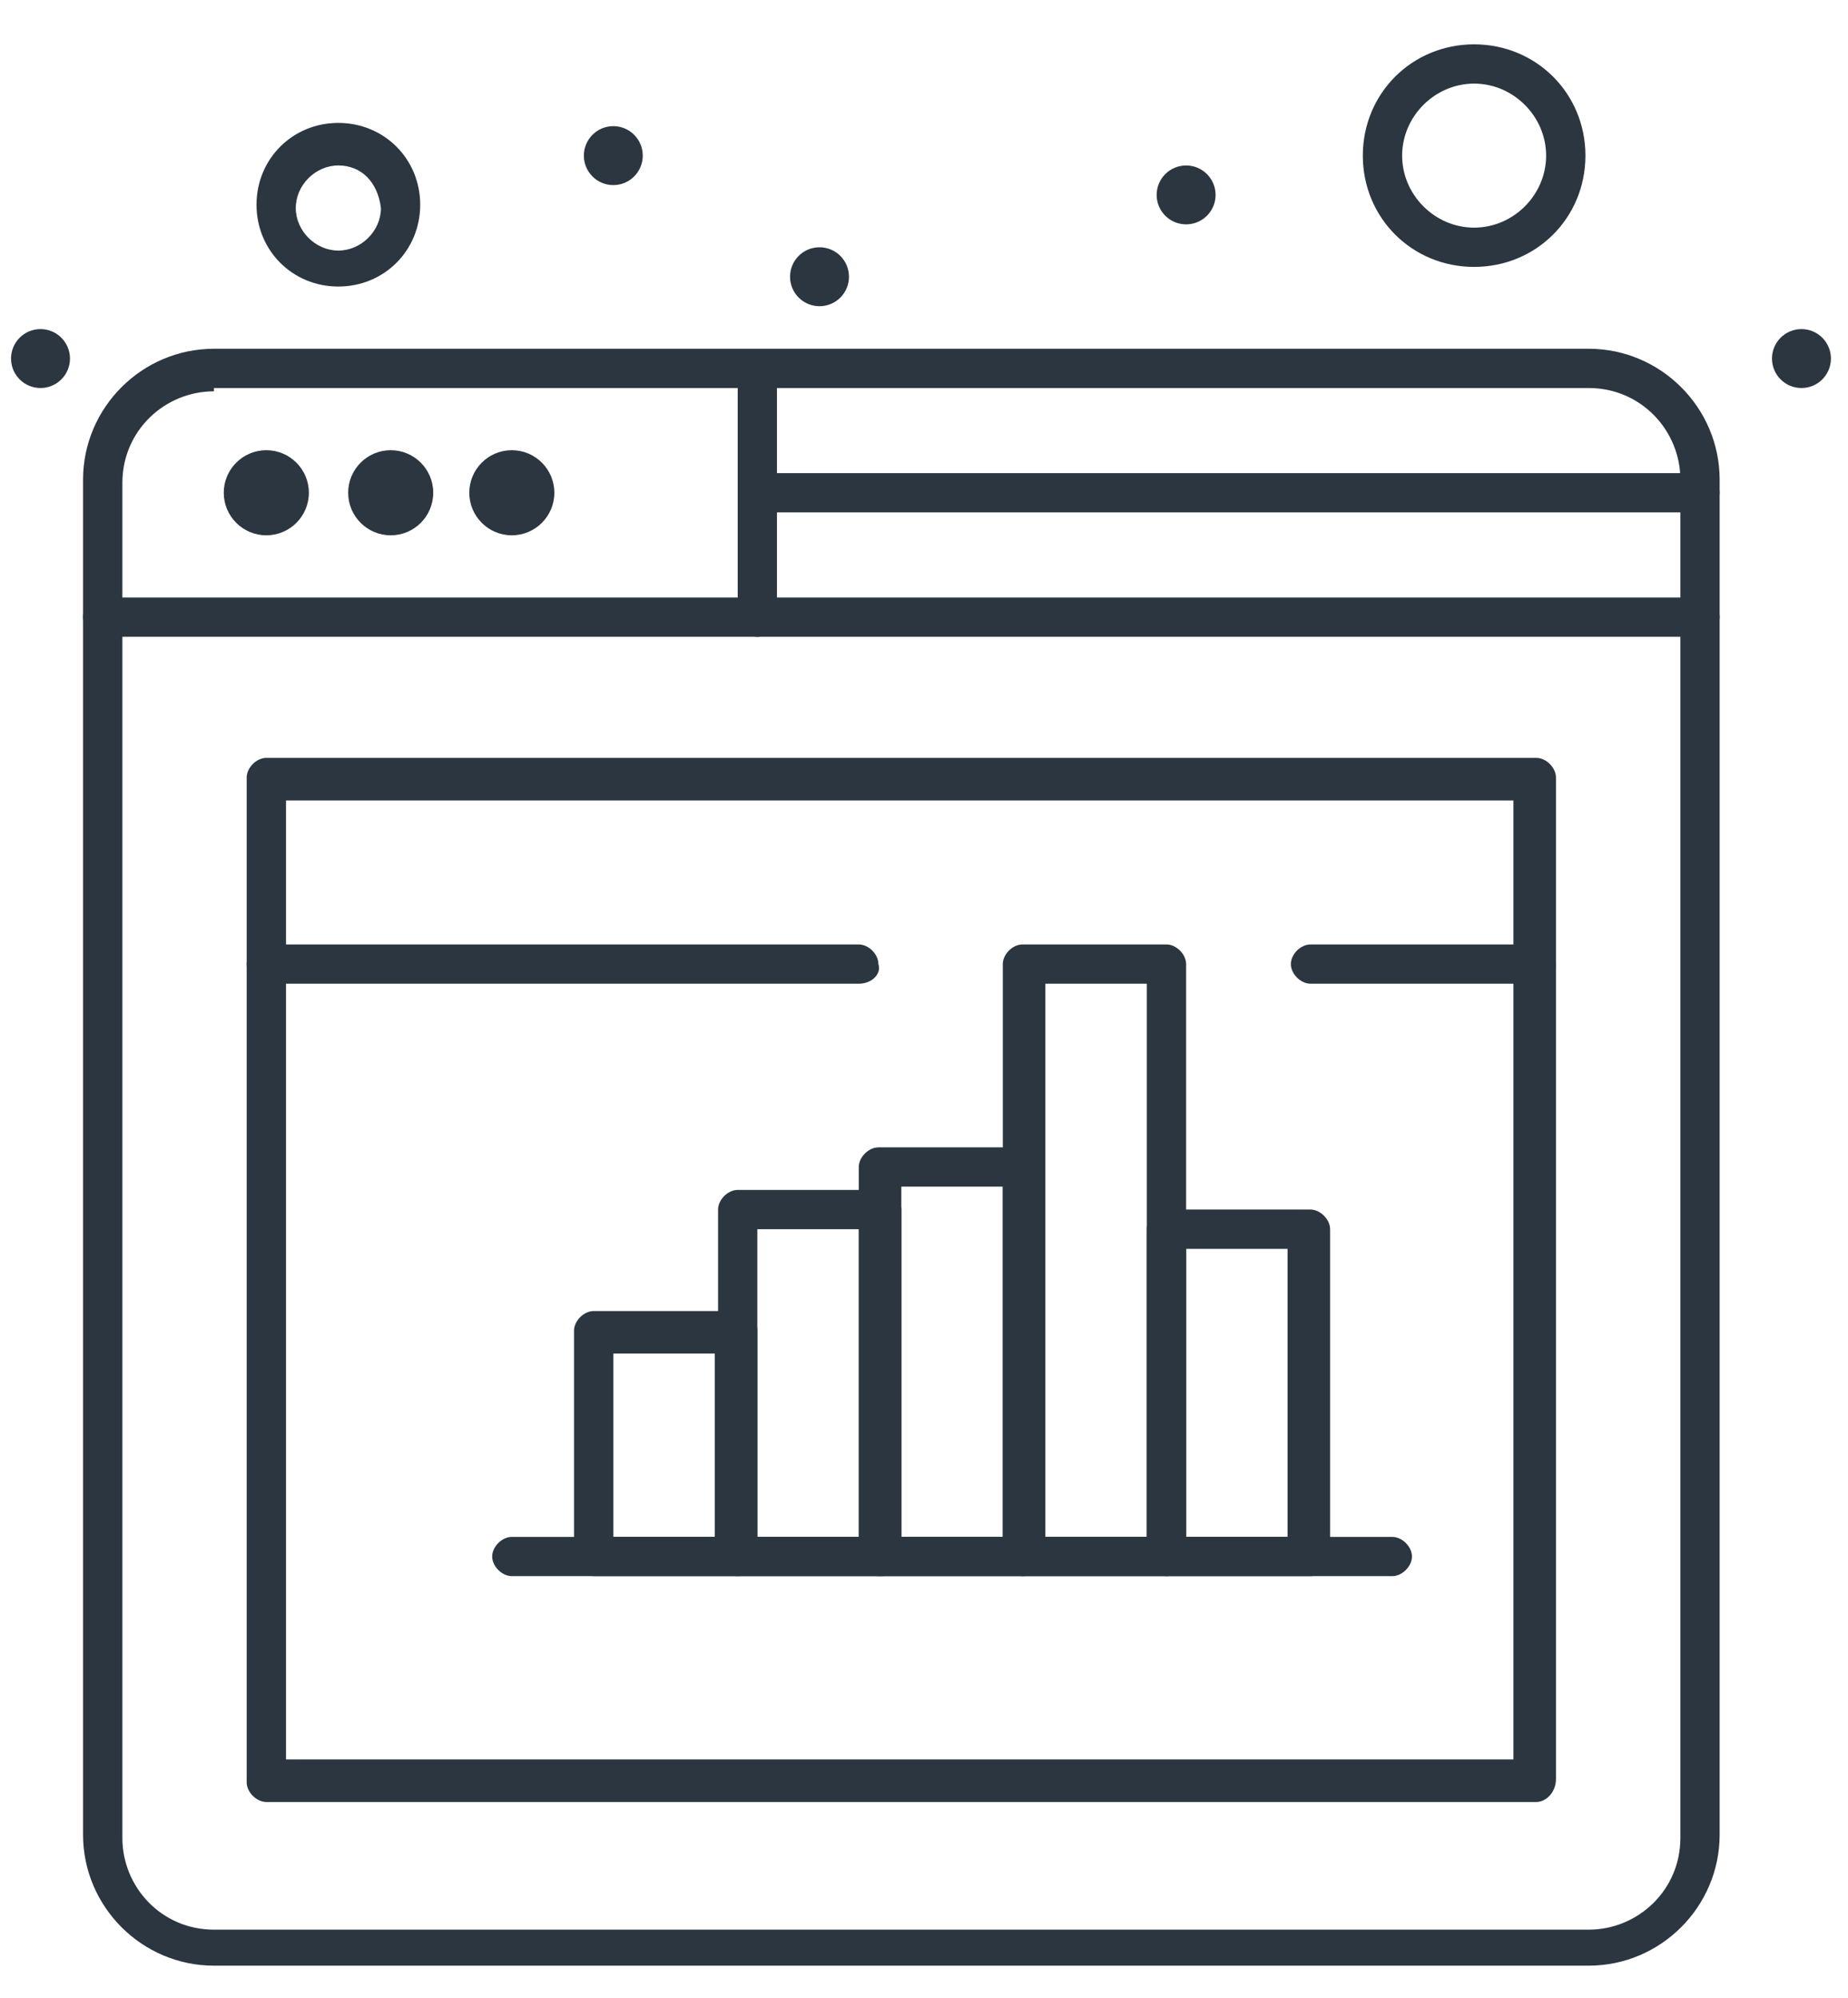
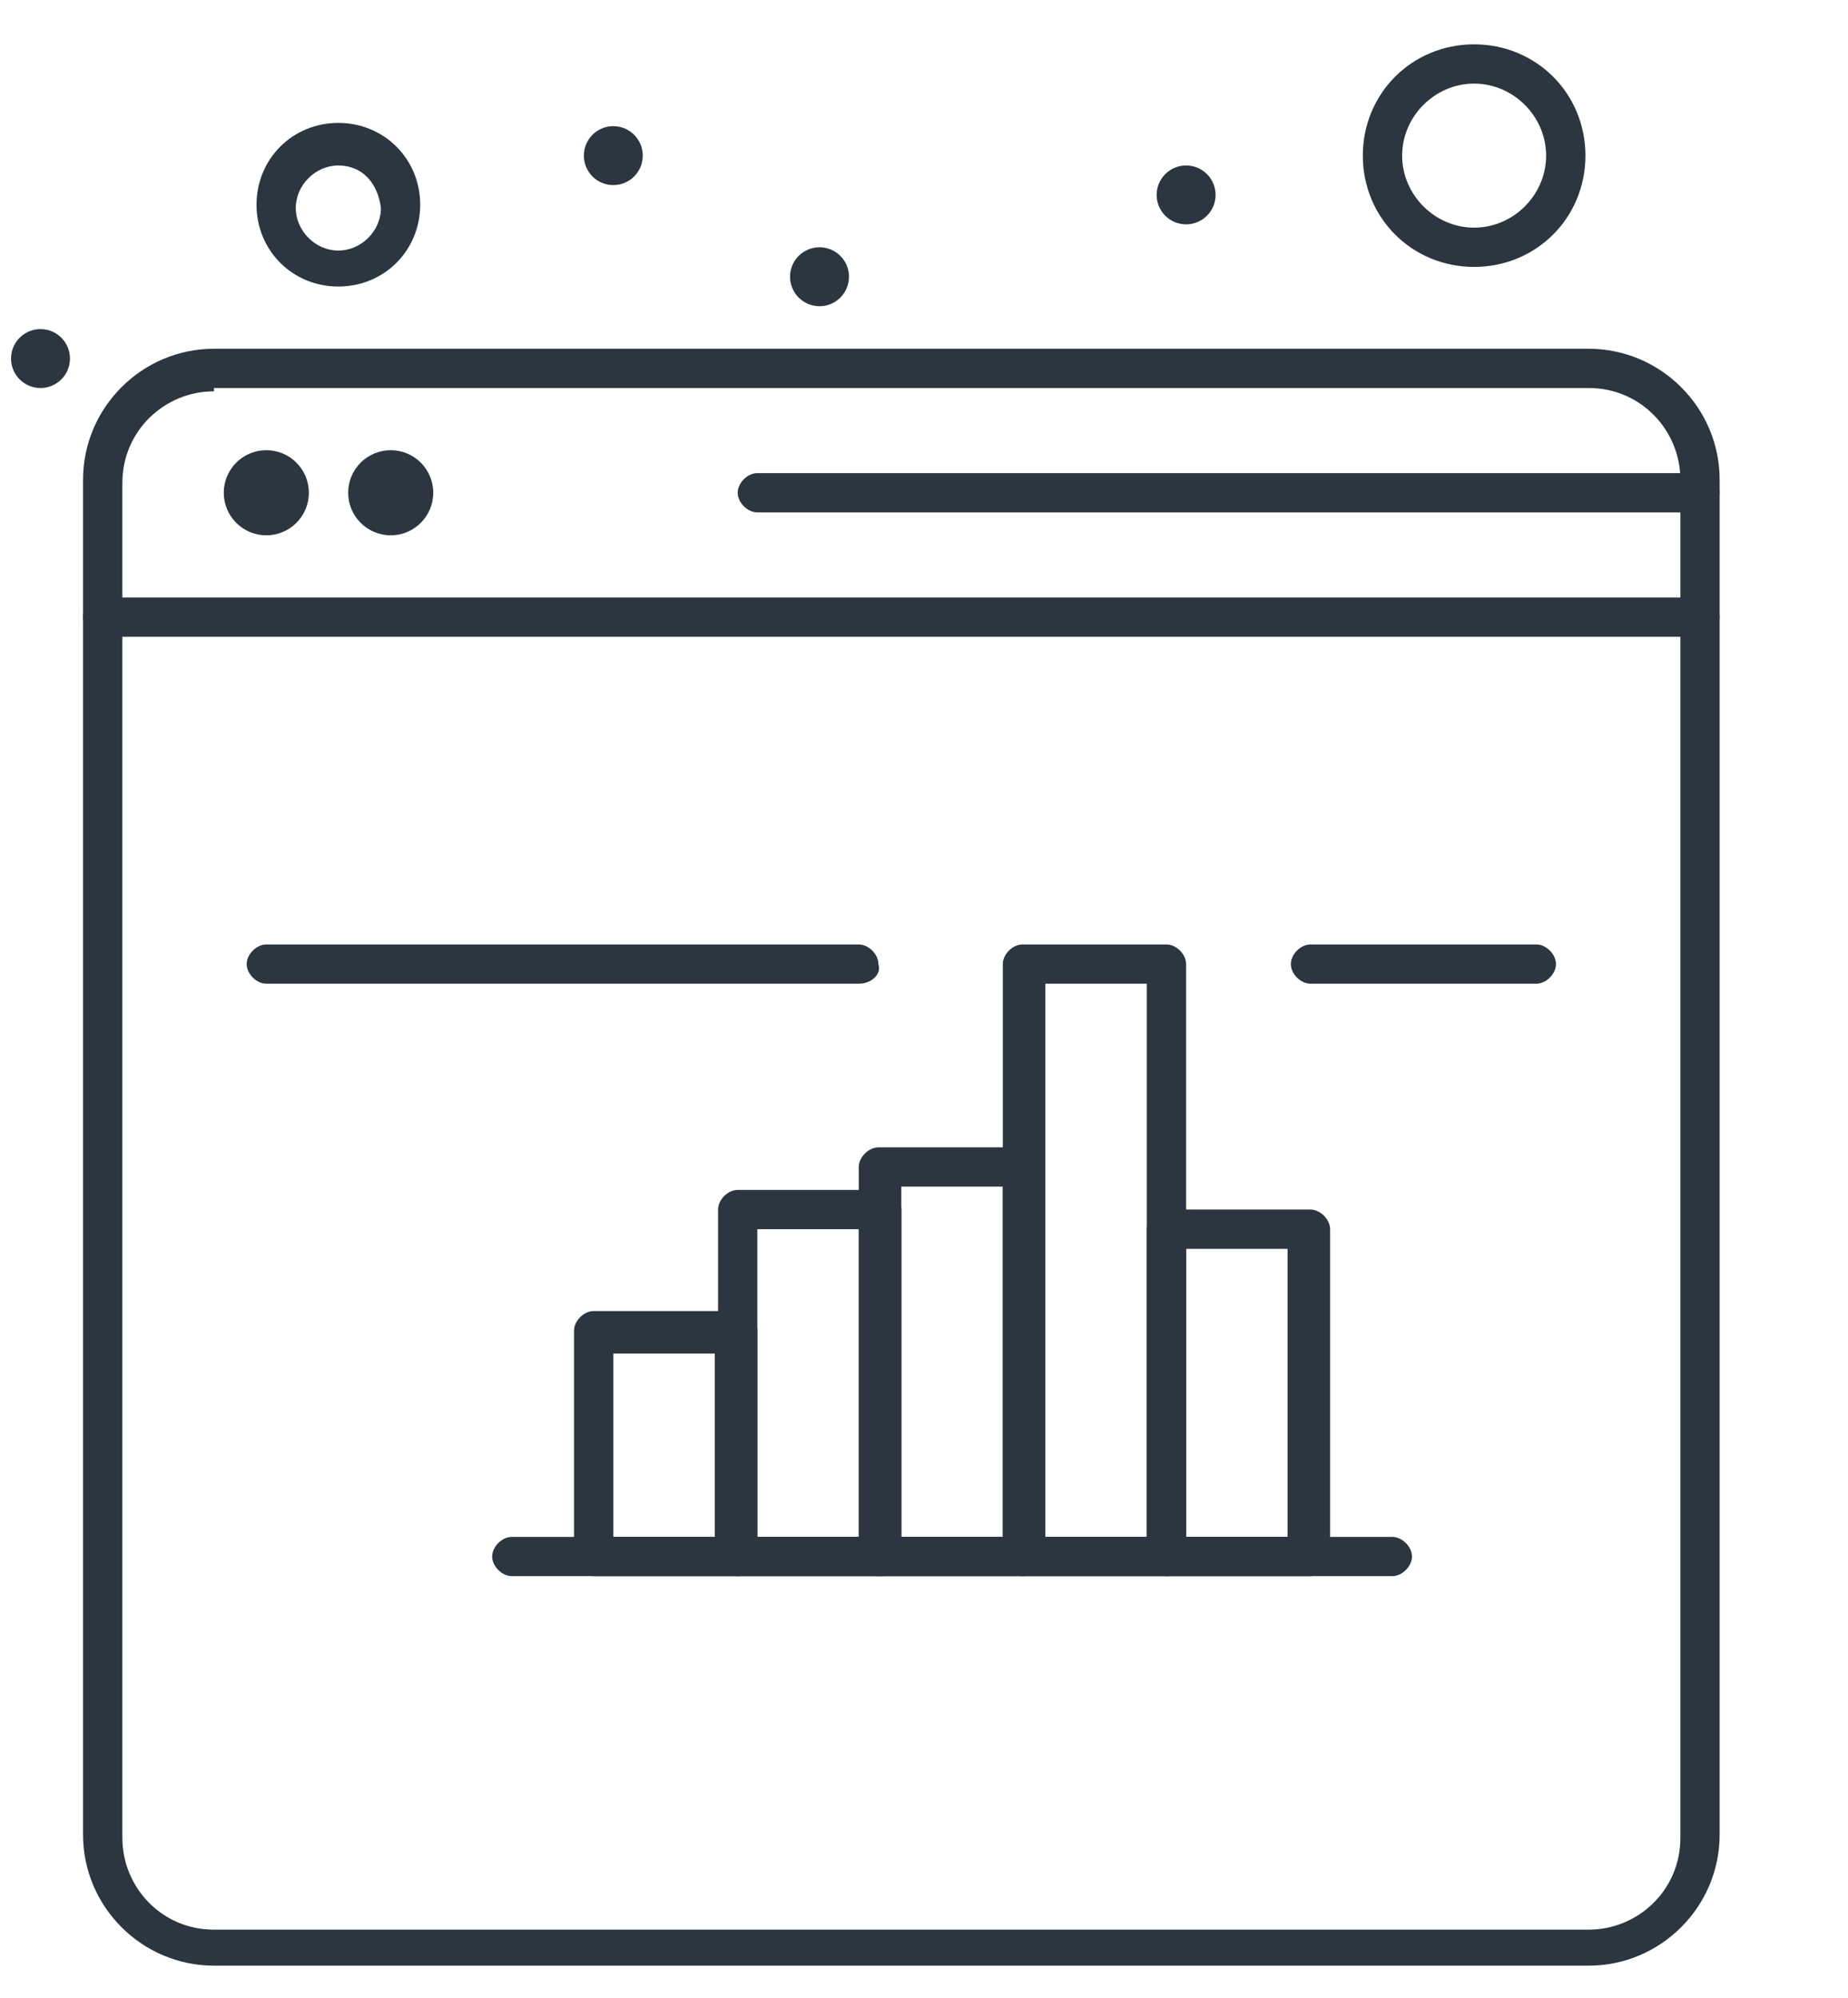
<svg xmlns="http://www.w3.org/2000/svg" width="37" height="40" viewBox="0 0 37 40" fill="none">
  <path d="M34.037 12.75H2.056C1.859 12.75 1.663 12.553 1.663 12.356C1.663 12.16 1.859 11.963 2.056 11.963H34.037C34.233 11.963 34.43 12.16 34.43 12.356C34.43 12.553 34.233 12.75 34.037 12.75Z" fill="#2B3640" />
  <path d="M34.037 10.259H15.162C14.966 10.259 14.77 10.063 14.77 9.866C14.77 9.669 14.966 9.473 15.162 9.473H34.037C34.233 9.473 34.429 9.669 34.429 9.866C34.429 10.063 34.233 10.259 34.037 10.259Z" fill="#2B3640" />
-   <path d="M10.247 9.014C10.718 9.014 11.099 9.396 11.099 9.866C11.099 10.336 10.718 10.718 10.247 10.718C9.777 10.718 9.396 10.336 9.396 9.866C9.396 9.396 9.777 9.014 10.247 9.014Z" fill="#2B3640" />
  <path d="M7.823 9.014C8.294 9.014 8.674 9.396 8.674 9.866C8.674 10.336 8.294 10.718 7.823 10.718C7.352 10.718 6.971 10.336 6.971 9.866C6.971 9.396 7.352 9.014 7.823 9.014Z" fill="#2B3640" />
  <path d="M5.332 9.014C5.803 9.014 6.184 9.396 6.184 9.866C6.184 10.336 5.803 10.718 5.332 10.718C4.862 10.718 4.48 10.336 4.48 9.866C4.48 9.396 4.862 9.014 5.332 9.014Z" fill="#2B3640" />
  <path d="M6.774 5.737C5.857 5.737 5.136 5.017 5.136 4.099C5.136 3.181 5.857 2.461 6.774 2.461C7.692 2.461 8.413 3.182 8.413 4.099C8.413 5.016 7.692 5.737 6.774 5.737ZM6.774 3.313C6.316 3.313 5.922 3.706 5.922 4.165C5.922 4.623 6.316 5.017 6.774 5.017C7.233 5.017 7.627 4.623 7.627 4.165C7.561 3.64 7.233 3.313 6.774 3.313Z" fill="#2B3640" />
  <path d="M29.514 5.344C28.269 5.344 27.286 4.361 27.286 3.116C27.286 1.871 28.269 0.888 29.514 0.888C30.759 0.888 31.743 1.871 31.743 3.116C31.743 4.361 30.759 5.344 29.514 5.344ZM29.514 1.674C28.728 1.674 28.073 2.33 28.073 3.116C28.073 3.902 28.728 4.558 29.514 4.558C30.301 4.558 30.956 3.903 30.956 3.116C30.956 2.33 30.301 1.674 29.514 1.674Z" fill="#2B3640" />
  <path d="M0.81 6.589C1.137 6.589 1.401 6.854 1.401 7.179C1.401 7.505 1.137 7.769 0.81 7.769C0.485 7.769 0.221 7.505 0.221 7.179C0.221 6.854 0.485 6.589 0.81 6.589Z" fill="#2B3640" />
  <path d="M12.279 3.706C12.605 3.706 12.869 3.442 12.869 3.116C12.869 2.79 12.605 2.526 12.279 2.526C11.954 2.526 11.69 2.79 11.69 3.116C11.69 3.442 11.954 3.706 12.279 3.706Z" fill="#2B3640" />
  <path d="M23.748 3.313C24.073 3.313 24.338 3.577 24.338 3.903C24.338 4.228 24.073 4.492 23.748 4.492C23.422 4.492 23.158 4.228 23.158 3.903C23.158 3.577 23.422 3.313 23.748 3.313Z" fill="#2B3640" />
  <path d="M16.408 4.951C16.734 4.951 16.998 5.215 16.998 5.541C16.998 5.867 16.734 6.131 16.408 6.131C16.082 6.131 15.818 5.867 15.818 5.541C15.818 5.215 16.082 4.951 16.408 4.951Z" fill="#2B3640" />
-   <path d="M36.068 6.589C36.395 6.589 36.658 6.854 36.658 7.179C36.658 7.505 36.395 7.769 36.068 7.769C35.743 7.769 35.478 7.505 35.478 7.179C35.478 6.854 35.743 6.589 36.068 6.589Z" fill="#2B3640" />
-   <path d="M15.162 12.75C14.966 12.75 14.77 12.553 14.77 12.356V7.441C14.77 7.245 14.966 7.048 15.162 7.048C15.359 7.048 15.556 7.245 15.556 7.441V12.356C15.556 12.553 15.359 12.75 15.162 12.75Z" fill="#2B3640" />
  <path d="M31.809 39.357H4.284C2.842 39.357 1.663 38.177 1.663 36.735V9.604C1.663 8.162 2.842 6.983 4.284 6.983H31.809C33.25 6.983 34.43 8.162 34.43 9.604V36.735C34.43 38.177 33.25 39.357 31.809 39.357ZM4.284 7.835C3.301 7.835 2.45 8.621 2.45 9.669V36.8C2.45 37.784 3.235 38.636 4.284 38.636H31.809C32.791 38.636 33.644 37.849 33.644 36.8V9.604C33.644 8.621 32.857 7.769 31.809 7.769H4.284V7.835Z" fill="#2B3640" />
-   <path d="M30.76 36.08H5.332C5.136 36.08 4.939 35.883 4.939 35.687V15.568C4.939 15.371 5.136 15.174 5.332 15.174H30.76C30.957 15.174 31.153 15.371 31.153 15.568V35.621C31.153 35.883 30.957 36.08 30.76 36.08ZM5.726 35.228H30.301V16.026H5.726V35.228Z" fill="#2B3640" />
  <path d="M14.77 31.558H11.886C11.69 31.558 11.493 31.361 11.493 31.165V26.643C11.493 26.446 11.69 26.25 11.886 26.25H14.77C14.967 26.25 15.163 26.446 15.163 26.643V31.165C15.163 31.361 14.967 31.558 14.77 31.558ZM12.28 30.772H14.311V27.101H12.28V30.772Z" fill="#2B3640" />
  <path d="M17.654 31.558H14.77C14.573 31.558 14.377 31.361 14.377 31.165V24.218C14.377 24.021 14.573 23.825 14.77 23.825H17.654C17.85 23.825 18.047 24.021 18.047 24.218V31.165C18.047 31.361 17.85 31.558 17.654 31.558ZM15.163 30.772H17.195V24.611H15.163V30.772Z" fill="#2B3640" />
  <path d="M20.471 31.558H17.587C17.391 31.558 17.194 31.361 17.194 31.165V23.366C17.194 23.17 17.391 22.973 17.587 22.973H20.471C20.668 22.973 20.864 23.17 20.864 23.366V31.165C20.93 31.361 20.733 31.558 20.471 31.558ZM18.046 30.771H20.078V23.759H18.046V30.771Z" fill="#2B3640" />
  <path d="M23.355 31.558H20.471C20.274 31.558 20.078 31.361 20.078 31.164V19.303C20.078 19.106 20.274 18.91 20.471 18.91H23.355C23.551 18.91 23.748 19.106 23.748 19.303V31.164C23.748 31.361 23.551 31.558 23.355 31.558ZM20.93 30.771H22.961V19.696H20.93V30.771Z" fill="#2B3640" />
  <path d="M26.238 31.558H23.354C23.158 31.558 22.961 31.361 22.961 31.165V24.611C22.961 24.415 23.158 24.218 23.354 24.218H26.238C26.434 24.218 26.631 24.415 26.631 24.611V31.165C26.631 31.361 26.434 31.558 26.238 31.558ZM23.747 30.772H25.779V25.005H23.747V30.772Z" fill="#2B3640" />
  <path d="M27.876 31.558H10.247C10.051 31.558 9.854 31.361 9.854 31.165C9.854 30.968 10.051 30.772 10.247 30.772H27.876C28.073 30.772 28.27 30.968 28.27 31.165C28.27 31.361 28.073 31.558 27.876 31.558Z" fill="#2B3640" />
  <path d="M17.194 19.696H5.332C5.136 19.696 4.939 19.5 4.939 19.303C4.939 19.106 5.136 18.91 5.332 18.91H17.194C17.391 18.91 17.587 19.106 17.587 19.303C17.653 19.5 17.456 19.696 17.194 19.696Z" fill="#2B3640" />
  <path d="M30.76 19.696H26.238C26.041 19.696 25.845 19.5 25.845 19.303C25.845 19.106 26.041 18.91 26.238 18.91H30.76C30.956 18.91 31.153 19.106 31.153 19.303C31.153 19.5 30.956 19.696 30.76 19.696Z" fill="#2B3640" />
</svg>